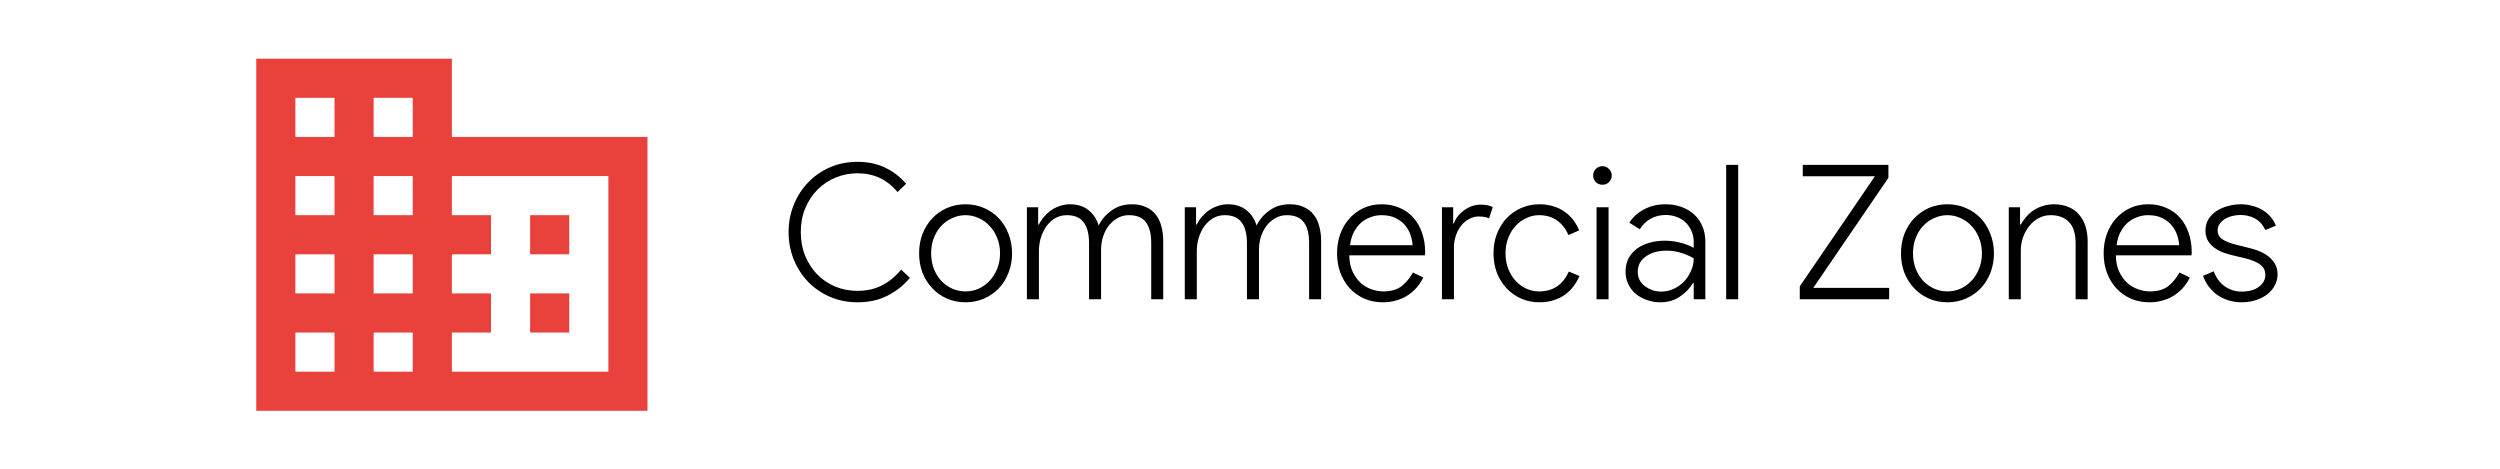
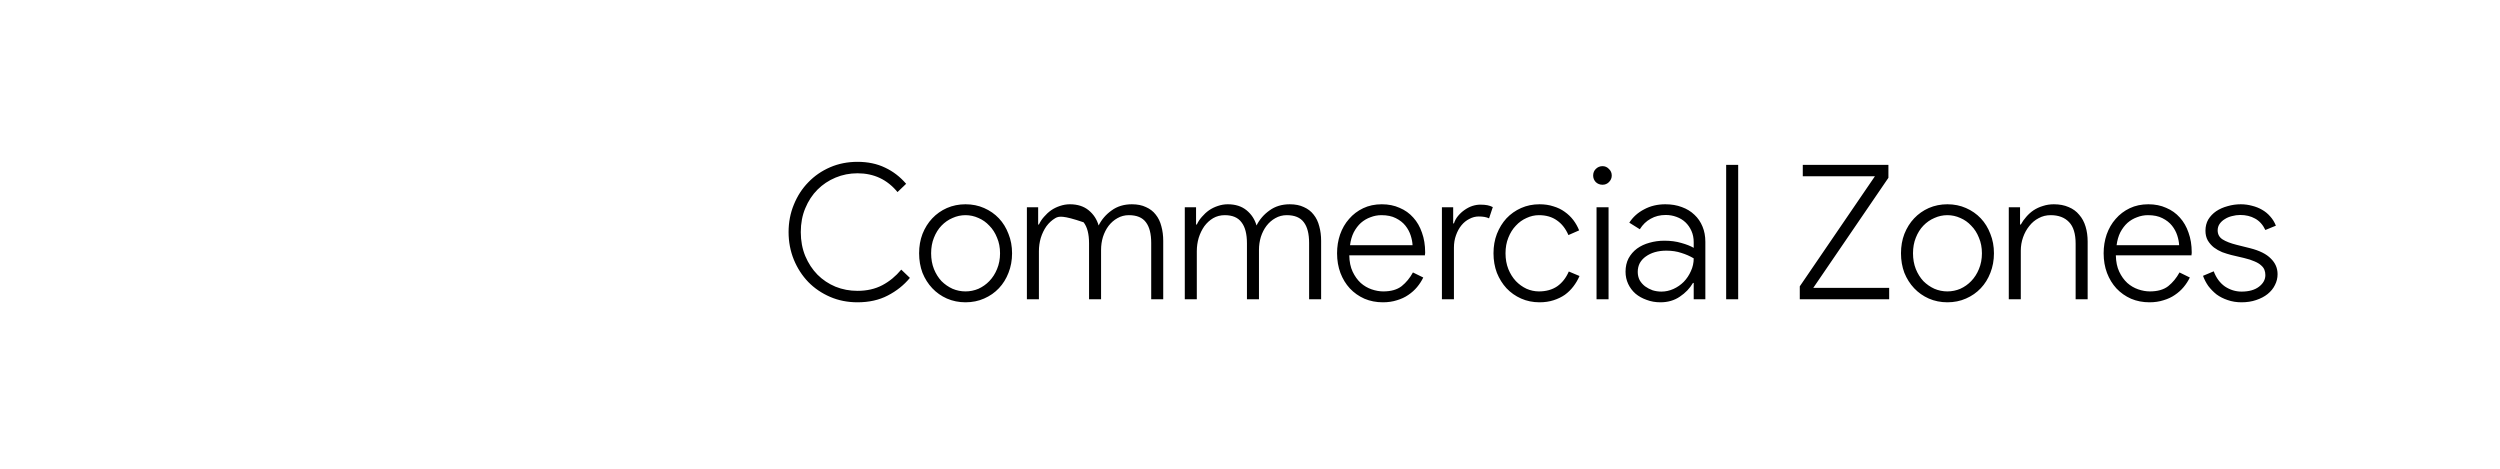
<svg xmlns="http://www.w3.org/2000/svg" width="213" height="40" viewBox="0 0 213 40" fill="none">
-   <path d="M48.5 25H45.166V28.333H48.5M48.5 18.333H45.166V21.667H48.5M51.833 31.667H38.5V28.333H41.833V25H38.5V21.667H41.833V18.333H38.5V15H51.833M35.166 11.667H31.833V8.333H35.166M35.166 18.333H31.833V15H35.166M35.166 25H31.833V21.667H35.166M35.166 31.667H31.833V28.333H35.166M28.5 11.667H25.166V8.333H28.5M28.5 18.333H25.166V15H28.5M28.5 25H25.166V21.667H28.5M28.5 31.667H25.166V28.333H28.5M38.5 11.667V5H21.833V35H55.166V11.667H38.5Z" fill="#E9423D" />
-   <path d="M77.523 23.676C77.011 24.295 76.382 24.796 75.635 25.18C74.899 25.564 74.04 25.756 73.059 25.756C72.216 25.756 71.438 25.601 70.723 25.292C70.008 24.983 69.389 24.561 68.867 24.028C68.344 23.484 67.933 22.849 67.635 22.124C67.336 21.388 67.187 20.604 67.187 19.772C67.187 18.94 67.336 18.161 67.635 17.436C67.933 16.7 68.344 16.065 68.867 15.532C69.389 14.988 70.008 14.561 70.723 14.252C71.438 13.943 72.216 13.788 73.059 13.788C73.944 13.788 74.728 13.953 75.411 14.284C76.094 14.604 76.691 15.063 77.203 15.66L76.467 16.364C75.592 15.297 74.456 14.764 73.059 14.764C72.397 14.764 71.773 14.887 71.187 15.132C70.6 15.377 70.088 15.719 69.651 16.156C69.213 16.593 68.867 17.121 68.611 17.74C68.355 18.348 68.227 19.025 68.227 19.772C68.227 20.519 68.355 21.201 68.611 21.82C68.867 22.428 69.213 22.956 69.651 23.404C70.088 23.841 70.6 24.183 71.187 24.428C71.773 24.663 72.397 24.78 73.059 24.78C73.859 24.78 74.563 24.62 75.171 24.3C75.779 23.98 76.317 23.537 76.787 22.972L77.523 23.676ZM82.26 17.404C82.836 17.404 83.364 17.511 83.844 17.724C84.335 17.937 84.756 18.231 85.108 18.604C85.46 18.977 85.732 19.42 85.924 19.932C86.127 20.433 86.228 20.983 86.228 21.58C86.228 22.177 86.127 22.732 85.924 23.244C85.732 23.745 85.46 24.183 85.108 24.556C84.756 24.929 84.335 25.223 83.844 25.436C83.364 25.649 82.836 25.756 82.26 25.756C81.695 25.756 81.167 25.649 80.676 25.436C80.196 25.223 79.78 24.929 79.428 24.556C79.076 24.183 78.799 23.745 78.596 23.244C78.404 22.732 78.308 22.177 78.308 21.58C78.308 20.983 78.404 20.433 78.596 19.932C78.799 19.42 79.076 18.977 79.428 18.604C79.78 18.231 80.196 17.937 80.676 17.724C81.167 17.511 81.695 17.404 82.26 17.404ZM82.26 24.828C82.644 24.828 83.012 24.753 83.364 24.604C83.716 24.444 84.025 24.225 84.292 23.948C84.57 23.66 84.788 23.319 84.948 22.924C85.119 22.519 85.204 22.071 85.204 21.58C85.204 21.089 85.119 20.647 84.948 20.252C84.788 19.847 84.57 19.505 84.292 19.228C84.025 18.94 83.716 18.721 83.364 18.572C83.012 18.412 82.644 18.332 82.26 18.332C81.876 18.332 81.508 18.412 81.156 18.572C80.804 18.721 80.49 18.94 80.212 19.228C79.945 19.505 79.732 19.847 79.572 20.252C79.412 20.647 79.332 21.089 79.332 21.58C79.332 22.071 79.412 22.519 79.572 22.924C79.732 23.319 79.945 23.66 80.212 23.948C80.49 24.225 80.804 24.444 81.156 24.604C81.508 24.753 81.876 24.828 82.26 24.828ZM87.491 17.66H88.451V19.132H88.515C88.622 18.897 88.766 18.679 88.947 18.476C89.129 18.263 89.331 18.076 89.555 17.916C89.79 17.756 90.041 17.633 90.307 17.548C90.585 17.452 90.867 17.404 91.155 17.404C91.806 17.404 92.339 17.575 92.755 17.916C93.171 18.257 93.454 18.689 93.603 19.212C93.859 18.7 94.227 18.273 94.707 17.932C95.187 17.58 95.763 17.404 96.435 17.404C96.905 17.404 97.305 17.484 97.635 17.644C97.977 17.793 98.254 18.007 98.467 18.284C98.691 18.561 98.851 18.892 98.947 19.276C99.054 19.66 99.107 20.076 99.107 20.524V25.5H98.083V20.7C98.083 19.921 97.934 19.335 97.635 18.94C97.337 18.535 96.851 18.332 96.179 18.332C95.827 18.332 95.502 18.417 95.203 18.588C94.915 18.748 94.665 18.967 94.451 19.244C94.249 19.511 94.089 19.825 93.971 20.188C93.865 20.54 93.811 20.908 93.811 21.292V25.5H92.787V20.732C92.787 19.932 92.633 19.335 92.323 18.94C92.025 18.535 91.55 18.332 90.899 18.332C90.537 18.332 90.206 18.417 89.907 18.588C89.619 18.759 89.369 18.988 89.155 19.276C88.953 19.564 88.793 19.895 88.675 20.268C88.569 20.631 88.515 21.009 88.515 21.404V25.5H87.491V17.66ZM100.944 17.66H101.904V19.132H101.968C102.075 18.897 102.219 18.679 102.4 18.476C102.582 18.263 102.784 18.076 103.008 17.916C103.243 17.756 103.494 17.633 103.76 17.548C104.038 17.452 104.32 17.404 104.608 17.404C105.259 17.404 105.792 17.575 106.208 17.916C106.624 18.257 106.907 18.689 107.056 19.212C107.312 18.7 107.68 18.273 108.16 17.932C108.64 17.58 109.216 17.404 109.888 17.404C110.358 17.404 110.758 17.484 111.088 17.644C111.43 17.793 111.707 18.007 111.92 18.284C112.144 18.561 112.304 18.892 112.4 19.276C112.507 19.66 112.56 20.076 112.56 20.524V25.5H111.536V20.7C111.536 19.921 111.387 19.335 111.088 18.94C110.79 18.535 110.304 18.332 109.632 18.332C109.28 18.332 108.955 18.417 108.656 18.588C108.368 18.748 108.118 18.967 107.904 19.244C107.702 19.511 107.542 19.825 107.424 20.188C107.318 20.54 107.264 20.908 107.264 21.292V25.5H106.24V20.732C106.24 19.932 106.086 19.335 105.776 18.94C105.478 18.535 105.003 18.332 104.352 18.332C103.99 18.332 103.659 18.417 103.36 18.588C103.072 18.759 102.822 18.988 102.608 19.276C102.406 19.564 102.246 19.895 102.128 20.268C102.022 20.631 101.968 21.009 101.968 21.404V25.5H100.944V17.66ZM121.262 23.644C121.123 23.932 120.947 24.204 120.734 24.46C120.52 24.716 120.27 24.94 119.982 25.132C119.704 25.324 119.384 25.473 119.022 25.58C118.659 25.697 118.259 25.756 117.822 25.756C117.256 25.756 116.734 25.655 116.254 25.452C115.774 25.239 115.358 24.945 115.006 24.572C114.664 24.199 114.397 23.761 114.206 23.26C114.014 22.748 113.918 22.188 113.918 21.58C113.918 21.015 114.003 20.481 114.174 19.98C114.355 19.468 114.611 19.025 114.942 18.652C115.272 18.268 115.672 17.964 116.142 17.74C116.611 17.516 117.139 17.404 117.726 17.404C118.291 17.404 118.798 17.505 119.246 17.708C119.704 17.9 120.094 18.177 120.414 18.54C120.734 18.892 120.979 19.319 121.15 19.82C121.331 20.321 121.422 20.876 121.422 21.484C121.422 21.516 121.422 21.548 121.422 21.58C121.411 21.612 121.406 21.639 121.406 21.66V21.756H114.958C114.968 22.3 115.064 22.764 115.246 23.148C115.427 23.532 115.656 23.852 115.934 24.108C116.211 24.353 116.52 24.535 116.862 24.652C117.203 24.769 117.534 24.828 117.854 24.828C118.515 24.828 119.038 24.679 119.422 24.38C119.806 24.071 120.126 23.681 120.382 23.212L121.262 23.644ZM120.35 20.892C120.339 20.636 120.286 20.359 120.19 20.06C120.094 19.761 119.944 19.484 119.742 19.228C119.539 18.972 119.267 18.759 118.926 18.588C118.595 18.417 118.184 18.332 117.694 18.332C117.374 18.332 117.064 18.391 116.766 18.508C116.467 18.615 116.195 18.775 115.95 18.988C115.715 19.201 115.512 19.468 115.342 19.788C115.182 20.108 115.075 20.476 115.022 20.892H120.35ZM122.851 25.5V17.66H123.811V19.036H123.875C123.949 18.801 124.067 18.588 124.227 18.396C124.397 18.193 124.584 18.023 124.787 17.884C125 17.735 125.219 17.623 125.443 17.548C125.677 17.473 125.901 17.436 126.115 17.436C126.36 17.436 126.563 17.452 126.723 17.484C126.883 17.516 127.037 17.569 127.187 17.644L126.867 18.604C126.653 18.497 126.36 18.444 125.987 18.444C125.709 18.444 125.443 18.513 125.187 18.652C124.931 18.78 124.707 18.961 124.515 19.196C124.323 19.431 124.168 19.713 124.051 20.044C123.933 20.364 123.875 20.716 123.875 21.1V25.5H122.851ZM134.574 23.516C134.435 23.836 134.259 24.135 134.046 24.412C133.843 24.679 133.603 24.913 133.326 25.116C133.048 25.308 132.728 25.463 132.366 25.58C132.003 25.697 131.603 25.756 131.166 25.756C130.6 25.756 130.078 25.649 129.598 25.436C129.118 25.223 128.702 24.929 128.35 24.556C128.008 24.183 127.736 23.745 127.534 23.244C127.342 22.732 127.246 22.177 127.246 21.58C127.246 20.983 127.342 20.433 127.534 19.932C127.736 19.42 128.008 18.977 128.35 18.604C128.702 18.231 129.118 17.937 129.598 17.724C130.078 17.511 130.6 17.404 131.166 17.404C131.603 17.404 131.998 17.463 132.35 17.58C132.712 17.687 133.032 17.841 133.31 18.044C133.598 18.247 133.843 18.481 134.046 18.748C134.248 19.015 134.414 19.308 134.542 19.628L133.63 20.028C133.395 19.484 133.07 19.068 132.654 18.78C132.238 18.481 131.726 18.332 131.118 18.332C130.755 18.332 130.403 18.412 130.062 18.572C129.72 18.721 129.416 18.94 129.15 19.228C128.883 19.505 128.67 19.847 128.51 20.252C128.35 20.647 128.27 21.089 128.27 21.58C128.27 22.071 128.35 22.519 128.51 22.924C128.67 23.319 128.883 23.66 129.15 23.948C129.416 24.225 129.72 24.444 130.062 24.604C130.403 24.753 130.755 24.828 131.118 24.828C131.726 24.828 132.243 24.684 132.67 24.396C133.096 24.097 133.427 23.676 133.662 23.132L134.574 23.516ZM136.537 15.74C136.313 15.74 136.121 15.665 135.961 15.516C135.811 15.356 135.737 15.169 135.737 14.956C135.737 14.732 135.811 14.545 135.961 14.396C136.121 14.236 136.313 14.156 136.537 14.156C136.75 14.156 136.931 14.236 137.081 14.396C137.241 14.545 137.321 14.732 137.321 14.956C137.321 15.169 137.241 15.356 137.081 15.516C136.931 15.665 136.75 15.74 136.537 15.74ZM136.025 25.5V17.66H137.049V25.5H136.025ZM144.304 24.108H144.24C143.973 24.567 143.6 24.956 143.12 25.276C142.65 25.596 142.101 25.756 141.472 25.756C141.045 25.756 140.65 25.687 140.288 25.548C139.925 25.42 139.61 25.244 139.344 25.02C139.077 24.785 138.869 24.508 138.72 24.188C138.57 23.868 138.496 23.521 138.496 23.148C138.496 22.721 138.581 22.343 138.752 22.012C138.933 21.681 139.173 21.404 139.472 21.18C139.781 20.956 140.133 20.791 140.528 20.684C140.933 20.567 141.36 20.508 141.808 20.508C142.341 20.508 142.821 20.572 143.248 20.7C143.674 20.817 144.026 20.956 144.304 21.116V20.636C144.304 20.284 144.24 19.964 144.112 19.676C143.984 19.388 143.813 19.143 143.6 18.94C143.386 18.737 143.13 18.583 142.832 18.476C142.544 18.369 142.24 18.316 141.92 18.316C141.44 18.316 141.013 18.423 140.64 18.636C140.266 18.839 139.957 19.137 139.712 19.532L138.816 18.972C139.125 18.492 139.546 18.113 140.08 17.836C140.613 17.548 141.216 17.404 141.888 17.404C142.41 17.404 142.88 17.484 143.296 17.644C143.712 17.793 144.069 18.012 144.368 18.3C144.666 18.577 144.896 18.913 145.056 19.308C145.216 19.692 145.296 20.124 145.296 20.604V25.5H144.304V24.108ZM144.304 22.012C143.984 21.82 143.632 21.665 143.248 21.548C142.874 21.42 142.448 21.356 141.968 21.356C141.616 21.356 141.29 21.399 140.992 21.484C140.704 21.569 140.448 21.692 140.224 21.852C140.01 22.001 139.84 22.188 139.712 22.412C139.594 22.636 139.536 22.887 139.536 23.164C139.536 23.42 139.589 23.655 139.696 23.868C139.813 24.071 139.968 24.247 140.16 24.396C140.352 24.535 140.565 24.647 140.8 24.732C141.045 24.807 141.296 24.844 141.552 24.844C141.904 24.844 142.245 24.769 142.576 24.62C142.906 24.471 143.2 24.268 143.456 24.012C143.712 23.745 143.914 23.441 144.064 23.1C144.224 22.759 144.304 22.396 144.304 22.012ZM147.069 25.5V14.044H148.093V25.5H147.069ZM153.341 24.396L159.741 15.02H153.597V14.044H160.893V15.148L154.493 24.524H160.957V25.5H153.341V24.396ZM165.916 17.404C166.492 17.404 167.02 17.511 167.5 17.724C167.991 17.937 168.412 18.231 168.764 18.604C169.116 18.977 169.388 19.42 169.58 19.932C169.783 20.433 169.884 20.983 169.884 21.58C169.884 22.177 169.783 22.732 169.58 23.244C169.388 23.745 169.116 24.183 168.764 24.556C168.412 24.929 167.991 25.223 167.5 25.436C167.02 25.649 166.492 25.756 165.916 25.756C165.351 25.756 164.823 25.649 164.332 25.436C163.852 25.223 163.436 24.929 163.084 24.556C162.732 24.183 162.455 23.745 162.252 23.244C162.06 22.732 161.964 22.177 161.964 21.58C161.964 20.983 162.06 20.433 162.252 19.932C162.455 19.42 162.732 18.977 163.084 18.604C163.436 18.231 163.852 17.937 164.332 17.724C164.823 17.511 165.351 17.404 165.916 17.404ZM165.916 24.828C166.3 24.828 166.668 24.753 167.02 24.604C167.372 24.444 167.682 24.225 167.948 23.948C168.226 23.66 168.444 23.319 168.604 22.924C168.775 22.519 168.86 22.071 168.86 21.58C168.86 21.089 168.775 20.647 168.604 20.252C168.444 19.847 168.226 19.505 167.948 19.228C167.682 18.94 167.372 18.721 167.02 18.572C166.668 18.412 166.3 18.332 165.916 18.332C165.532 18.332 165.164 18.412 164.812 18.572C164.46 18.721 164.146 18.94 163.868 19.228C163.602 19.505 163.388 19.847 163.228 20.252C163.068 20.647 162.988 21.089 162.988 21.58C162.988 22.071 163.068 22.519 163.228 22.924C163.388 23.319 163.602 23.66 163.868 23.948C164.146 24.225 164.46 24.444 164.812 24.604C165.164 24.753 165.532 24.828 165.916 24.828ZM172.108 19.132H172.172C172.3 18.897 172.454 18.679 172.636 18.476C172.817 18.263 173.025 18.076 173.26 17.916C173.505 17.756 173.772 17.633 174.06 17.548C174.348 17.452 174.657 17.404 174.988 17.404C175.468 17.404 175.889 17.484 176.252 17.644C176.614 17.793 176.913 18.012 177.148 18.3C177.393 18.577 177.574 18.913 177.692 19.308C177.809 19.692 177.868 20.119 177.868 20.588V25.5H176.844V20.764C176.844 19.921 176.657 19.308 176.284 18.924C175.91 18.529 175.388 18.332 174.716 18.332C174.342 18.332 174.001 18.417 173.692 18.588C173.382 18.748 173.116 18.972 172.892 19.26C172.668 19.537 172.492 19.857 172.364 20.22C172.236 20.583 172.172 20.961 172.172 21.356V25.5H171.148V17.66H172.108V19.132ZM186.574 23.644C186.435 23.932 186.259 24.204 186.046 24.46C185.833 24.716 185.582 24.94 185.294 25.132C185.017 25.324 184.697 25.473 184.334 25.58C183.971 25.697 183.571 25.756 183.134 25.756C182.569 25.756 182.046 25.655 181.566 25.452C181.086 25.239 180.67 24.945 180.318 24.572C179.977 24.199 179.71 23.761 179.518 23.26C179.326 22.748 179.23 22.188 179.23 21.58C179.23 21.015 179.315 20.481 179.486 19.98C179.667 19.468 179.923 19.025 180.254 18.652C180.585 18.268 180.985 17.964 181.454 17.74C181.923 17.516 182.451 17.404 183.038 17.404C183.603 17.404 184.11 17.505 184.558 17.708C185.017 17.9 185.406 18.177 185.726 18.54C186.046 18.892 186.291 19.319 186.462 19.82C186.643 20.321 186.734 20.876 186.734 21.484C186.734 21.516 186.734 21.548 186.734 21.58C186.723 21.612 186.718 21.639 186.718 21.66V21.756H180.27C180.281 22.3 180.377 22.764 180.558 23.148C180.739 23.532 180.969 23.852 181.246 24.108C181.523 24.353 181.833 24.535 182.174 24.652C182.515 24.769 182.846 24.828 183.166 24.828C183.827 24.828 184.35 24.679 184.734 24.38C185.118 24.071 185.438 23.681 185.694 23.212L186.574 23.644ZM185.662 20.892C185.651 20.636 185.598 20.359 185.502 20.06C185.406 19.761 185.257 19.484 185.054 19.228C184.851 18.972 184.579 18.759 184.238 18.588C183.907 18.417 183.497 18.332 183.006 18.332C182.686 18.332 182.377 18.391 182.078 18.508C181.779 18.615 181.507 18.775 181.262 18.988C181.027 19.201 180.825 19.468 180.654 19.788C180.494 20.108 180.387 20.476 180.334 20.892H185.662ZM190.977 25.756C190.551 25.756 190.156 25.692 189.793 25.564C189.441 25.447 189.127 25.287 188.849 25.084C188.583 24.871 188.348 24.631 188.145 24.364C187.953 24.087 187.804 23.799 187.697 23.5L188.609 23.116C188.823 23.681 189.143 24.113 189.569 24.412C190.007 24.7 190.476 24.844 190.977 24.844C191.607 24.844 192.103 24.705 192.465 24.428C192.828 24.151 193.009 23.82 193.009 23.436C193.009 23.276 192.983 23.127 192.929 22.988C192.876 22.849 192.78 22.721 192.641 22.604C192.503 22.476 192.316 22.364 192.081 22.268C191.847 22.161 191.548 22.065 191.185 21.98L190.097 21.724C189.852 21.66 189.596 21.58 189.329 21.484C189.073 21.377 188.839 21.244 188.625 21.084C188.412 20.913 188.236 20.711 188.097 20.476C187.969 20.241 187.905 19.969 187.905 19.66C187.905 19.297 187.985 18.977 188.145 18.7C188.316 18.423 188.54 18.188 188.817 17.996C189.105 17.804 189.431 17.66 189.793 17.564C190.156 17.457 190.529 17.404 190.913 17.404C191.244 17.404 191.564 17.447 191.873 17.532C192.183 17.607 192.465 17.719 192.721 17.868C192.988 18.017 193.223 18.209 193.425 18.444C193.628 18.668 193.788 18.929 193.905 19.228L193.009 19.596C192.796 19.148 192.503 18.823 192.129 18.62C191.767 18.417 191.345 18.316 190.865 18.316C190.631 18.316 190.396 18.348 190.161 18.412C189.937 18.465 189.735 18.551 189.553 18.668C189.372 18.775 189.223 18.913 189.105 19.084C188.999 19.244 188.945 19.425 188.945 19.628C188.945 19.959 189.084 20.215 189.361 20.396C189.649 20.577 190.049 20.732 190.561 20.86L191.713 21.148C192.513 21.351 193.1 21.644 193.473 22.028C193.857 22.401 194.049 22.844 194.049 23.356C194.049 23.687 193.975 23.996 193.825 24.284C193.687 24.572 193.479 24.828 193.201 25.052C192.935 25.265 192.609 25.436 192.225 25.564C191.852 25.692 191.436 25.756 190.977 25.756Z" fill="black" />
+   <path d="M77.523 23.676C77.011 24.295 76.382 24.796 75.635 25.18C74.899 25.564 74.04 25.756 73.059 25.756C72.216 25.756 71.438 25.601 70.723 25.292C70.008 24.983 69.389 24.561 68.867 24.028C68.344 23.484 67.933 22.849 67.635 22.124C67.336 21.388 67.187 20.604 67.187 19.772C67.187 18.94 67.336 18.161 67.635 17.436C67.933 16.7 68.344 16.065 68.867 15.532C69.389 14.988 70.008 14.561 70.723 14.252C71.438 13.943 72.216 13.788 73.059 13.788C73.944 13.788 74.728 13.953 75.411 14.284C76.094 14.604 76.691 15.063 77.203 15.66L76.467 16.364C75.592 15.297 74.456 14.764 73.059 14.764C72.397 14.764 71.773 14.887 71.187 15.132C70.6 15.377 70.088 15.719 69.651 16.156C69.213 16.593 68.867 17.121 68.611 17.74C68.355 18.348 68.227 19.025 68.227 19.772C68.227 20.519 68.355 21.201 68.611 21.82C68.867 22.428 69.213 22.956 69.651 23.404C70.088 23.841 70.6 24.183 71.187 24.428C71.773 24.663 72.397 24.78 73.059 24.78C73.859 24.78 74.563 24.62 75.171 24.3C75.779 23.98 76.317 23.537 76.787 22.972L77.523 23.676ZM82.26 17.404C82.836 17.404 83.364 17.511 83.844 17.724C84.335 17.937 84.756 18.231 85.108 18.604C85.46 18.977 85.732 19.42 85.924 19.932C86.127 20.433 86.228 20.983 86.228 21.58C86.228 22.177 86.127 22.732 85.924 23.244C85.732 23.745 85.46 24.183 85.108 24.556C84.756 24.929 84.335 25.223 83.844 25.436C83.364 25.649 82.836 25.756 82.26 25.756C81.695 25.756 81.167 25.649 80.676 25.436C80.196 25.223 79.78 24.929 79.428 24.556C79.076 24.183 78.799 23.745 78.596 23.244C78.404 22.732 78.308 22.177 78.308 21.58C78.308 20.983 78.404 20.433 78.596 19.932C78.799 19.42 79.076 18.977 79.428 18.604C79.78 18.231 80.196 17.937 80.676 17.724C81.167 17.511 81.695 17.404 82.26 17.404ZM82.26 24.828C82.644 24.828 83.012 24.753 83.364 24.604C83.716 24.444 84.025 24.225 84.292 23.948C84.57 23.66 84.788 23.319 84.948 22.924C85.119 22.519 85.204 22.071 85.204 21.58C85.204 21.089 85.119 20.647 84.948 20.252C84.788 19.847 84.57 19.505 84.292 19.228C84.025 18.94 83.716 18.721 83.364 18.572C83.012 18.412 82.644 18.332 82.26 18.332C81.876 18.332 81.508 18.412 81.156 18.572C80.804 18.721 80.49 18.94 80.212 19.228C79.945 19.505 79.732 19.847 79.572 20.252C79.412 20.647 79.332 21.089 79.332 21.58C79.332 22.071 79.412 22.519 79.572 22.924C79.732 23.319 79.945 23.66 80.212 23.948C80.49 24.225 80.804 24.444 81.156 24.604C81.508 24.753 81.876 24.828 82.26 24.828ZM87.491 17.66H88.451V19.132H88.515C88.622 18.897 88.766 18.679 88.947 18.476C89.129 18.263 89.331 18.076 89.555 17.916C89.79 17.756 90.041 17.633 90.307 17.548C90.585 17.452 90.867 17.404 91.155 17.404C91.806 17.404 92.339 17.575 92.755 17.916C93.171 18.257 93.454 18.689 93.603 19.212C93.859 18.7 94.227 18.273 94.707 17.932C95.187 17.58 95.763 17.404 96.435 17.404C96.905 17.404 97.305 17.484 97.635 17.644C97.977 17.793 98.254 18.007 98.467 18.284C98.691 18.561 98.851 18.892 98.947 19.276C99.054 19.66 99.107 20.076 99.107 20.524V25.5H98.083V20.7C98.083 19.921 97.934 19.335 97.635 18.94C97.337 18.535 96.851 18.332 96.179 18.332C95.827 18.332 95.502 18.417 95.203 18.588C94.915 18.748 94.665 18.967 94.451 19.244C94.249 19.511 94.089 19.825 93.971 20.188C93.865 20.54 93.811 20.908 93.811 21.292V25.5H92.787V20.732C92.787 19.932 92.633 19.335 92.323 18.94C90.537 18.332 90.206 18.417 89.907 18.588C89.619 18.759 89.369 18.988 89.155 19.276C88.953 19.564 88.793 19.895 88.675 20.268C88.569 20.631 88.515 21.009 88.515 21.404V25.5H87.491V17.66ZM100.944 17.66H101.904V19.132H101.968C102.075 18.897 102.219 18.679 102.4 18.476C102.582 18.263 102.784 18.076 103.008 17.916C103.243 17.756 103.494 17.633 103.76 17.548C104.038 17.452 104.32 17.404 104.608 17.404C105.259 17.404 105.792 17.575 106.208 17.916C106.624 18.257 106.907 18.689 107.056 19.212C107.312 18.7 107.68 18.273 108.16 17.932C108.64 17.58 109.216 17.404 109.888 17.404C110.358 17.404 110.758 17.484 111.088 17.644C111.43 17.793 111.707 18.007 111.92 18.284C112.144 18.561 112.304 18.892 112.4 19.276C112.507 19.66 112.56 20.076 112.56 20.524V25.5H111.536V20.7C111.536 19.921 111.387 19.335 111.088 18.94C110.79 18.535 110.304 18.332 109.632 18.332C109.28 18.332 108.955 18.417 108.656 18.588C108.368 18.748 108.118 18.967 107.904 19.244C107.702 19.511 107.542 19.825 107.424 20.188C107.318 20.54 107.264 20.908 107.264 21.292V25.5H106.24V20.732C106.24 19.932 106.086 19.335 105.776 18.94C105.478 18.535 105.003 18.332 104.352 18.332C103.99 18.332 103.659 18.417 103.36 18.588C103.072 18.759 102.822 18.988 102.608 19.276C102.406 19.564 102.246 19.895 102.128 20.268C102.022 20.631 101.968 21.009 101.968 21.404V25.5H100.944V17.66ZM121.262 23.644C121.123 23.932 120.947 24.204 120.734 24.46C120.52 24.716 120.27 24.94 119.982 25.132C119.704 25.324 119.384 25.473 119.022 25.58C118.659 25.697 118.259 25.756 117.822 25.756C117.256 25.756 116.734 25.655 116.254 25.452C115.774 25.239 115.358 24.945 115.006 24.572C114.664 24.199 114.397 23.761 114.206 23.26C114.014 22.748 113.918 22.188 113.918 21.58C113.918 21.015 114.003 20.481 114.174 19.98C114.355 19.468 114.611 19.025 114.942 18.652C115.272 18.268 115.672 17.964 116.142 17.74C116.611 17.516 117.139 17.404 117.726 17.404C118.291 17.404 118.798 17.505 119.246 17.708C119.704 17.9 120.094 18.177 120.414 18.54C120.734 18.892 120.979 19.319 121.15 19.82C121.331 20.321 121.422 20.876 121.422 21.484C121.422 21.516 121.422 21.548 121.422 21.58C121.411 21.612 121.406 21.639 121.406 21.66V21.756H114.958C114.968 22.3 115.064 22.764 115.246 23.148C115.427 23.532 115.656 23.852 115.934 24.108C116.211 24.353 116.52 24.535 116.862 24.652C117.203 24.769 117.534 24.828 117.854 24.828C118.515 24.828 119.038 24.679 119.422 24.38C119.806 24.071 120.126 23.681 120.382 23.212L121.262 23.644ZM120.35 20.892C120.339 20.636 120.286 20.359 120.19 20.06C120.094 19.761 119.944 19.484 119.742 19.228C119.539 18.972 119.267 18.759 118.926 18.588C118.595 18.417 118.184 18.332 117.694 18.332C117.374 18.332 117.064 18.391 116.766 18.508C116.467 18.615 116.195 18.775 115.95 18.988C115.715 19.201 115.512 19.468 115.342 19.788C115.182 20.108 115.075 20.476 115.022 20.892H120.35ZM122.851 25.5V17.66H123.811V19.036H123.875C123.949 18.801 124.067 18.588 124.227 18.396C124.397 18.193 124.584 18.023 124.787 17.884C125 17.735 125.219 17.623 125.443 17.548C125.677 17.473 125.901 17.436 126.115 17.436C126.36 17.436 126.563 17.452 126.723 17.484C126.883 17.516 127.037 17.569 127.187 17.644L126.867 18.604C126.653 18.497 126.36 18.444 125.987 18.444C125.709 18.444 125.443 18.513 125.187 18.652C124.931 18.78 124.707 18.961 124.515 19.196C124.323 19.431 124.168 19.713 124.051 20.044C123.933 20.364 123.875 20.716 123.875 21.1V25.5H122.851ZM134.574 23.516C134.435 23.836 134.259 24.135 134.046 24.412C133.843 24.679 133.603 24.913 133.326 25.116C133.048 25.308 132.728 25.463 132.366 25.58C132.003 25.697 131.603 25.756 131.166 25.756C130.6 25.756 130.078 25.649 129.598 25.436C129.118 25.223 128.702 24.929 128.35 24.556C128.008 24.183 127.736 23.745 127.534 23.244C127.342 22.732 127.246 22.177 127.246 21.58C127.246 20.983 127.342 20.433 127.534 19.932C127.736 19.42 128.008 18.977 128.35 18.604C128.702 18.231 129.118 17.937 129.598 17.724C130.078 17.511 130.6 17.404 131.166 17.404C131.603 17.404 131.998 17.463 132.35 17.58C132.712 17.687 133.032 17.841 133.31 18.044C133.598 18.247 133.843 18.481 134.046 18.748C134.248 19.015 134.414 19.308 134.542 19.628L133.63 20.028C133.395 19.484 133.07 19.068 132.654 18.78C132.238 18.481 131.726 18.332 131.118 18.332C130.755 18.332 130.403 18.412 130.062 18.572C129.72 18.721 129.416 18.94 129.15 19.228C128.883 19.505 128.67 19.847 128.51 20.252C128.35 20.647 128.27 21.089 128.27 21.58C128.27 22.071 128.35 22.519 128.51 22.924C128.67 23.319 128.883 23.66 129.15 23.948C129.416 24.225 129.72 24.444 130.062 24.604C130.403 24.753 130.755 24.828 131.118 24.828C131.726 24.828 132.243 24.684 132.67 24.396C133.096 24.097 133.427 23.676 133.662 23.132L134.574 23.516ZM136.537 15.74C136.313 15.74 136.121 15.665 135.961 15.516C135.811 15.356 135.737 15.169 135.737 14.956C135.737 14.732 135.811 14.545 135.961 14.396C136.121 14.236 136.313 14.156 136.537 14.156C136.75 14.156 136.931 14.236 137.081 14.396C137.241 14.545 137.321 14.732 137.321 14.956C137.321 15.169 137.241 15.356 137.081 15.516C136.931 15.665 136.75 15.74 136.537 15.74ZM136.025 25.5V17.66H137.049V25.5H136.025ZM144.304 24.108H144.24C143.973 24.567 143.6 24.956 143.12 25.276C142.65 25.596 142.101 25.756 141.472 25.756C141.045 25.756 140.65 25.687 140.288 25.548C139.925 25.42 139.61 25.244 139.344 25.02C139.077 24.785 138.869 24.508 138.72 24.188C138.57 23.868 138.496 23.521 138.496 23.148C138.496 22.721 138.581 22.343 138.752 22.012C138.933 21.681 139.173 21.404 139.472 21.18C139.781 20.956 140.133 20.791 140.528 20.684C140.933 20.567 141.36 20.508 141.808 20.508C142.341 20.508 142.821 20.572 143.248 20.7C143.674 20.817 144.026 20.956 144.304 21.116V20.636C144.304 20.284 144.24 19.964 144.112 19.676C143.984 19.388 143.813 19.143 143.6 18.94C143.386 18.737 143.13 18.583 142.832 18.476C142.544 18.369 142.24 18.316 141.92 18.316C141.44 18.316 141.013 18.423 140.64 18.636C140.266 18.839 139.957 19.137 139.712 19.532L138.816 18.972C139.125 18.492 139.546 18.113 140.08 17.836C140.613 17.548 141.216 17.404 141.888 17.404C142.41 17.404 142.88 17.484 143.296 17.644C143.712 17.793 144.069 18.012 144.368 18.3C144.666 18.577 144.896 18.913 145.056 19.308C145.216 19.692 145.296 20.124 145.296 20.604V25.5H144.304V24.108ZM144.304 22.012C143.984 21.82 143.632 21.665 143.248 21.548C142.874 21.42 142.448 21.356 141.968 21.356C141.616 21.356 141.29 21.399 140.992 21.484C140.704 21.569 140.448 21.692 140.224 21.852C140.01 22.001 139.84 22.188 139.712 22.412C139.594 22.636 139.536 22.887 139.536 23.164C139.536 23.42 139.589 23.655 139.696 23.868C139.813 24.071 139.968 24.247 140.16 24.396C140.352 24.535 140.565 24.647 140.8 24.732C141.045 24.807 141.296 24.844 141.552 24.844C141.904 24.844 142.245 24.769 142.576 24.62C142.906 24.471 143.2 24.268 143.456 24.012C143.712 23.745 143.914 23.441 144.064 23.1C144.224 22.759 144.304 22.396 144.304 22.012ZM147.069 25.5V14.044H148.093V25.5H147.069ZM153.341 24.396L159.741 15.02H153.597V14.044H160.893V15.148L154.493 24.524H160.957V25.5H153.341V24.396ZM165.916 17.404C166.492 17.404 167.02 17.511 167.5 17.724C167.991 17.937 168.412 18.231 168.764 18.604C169.116 18.977 169.388 19.42 169.58 19.932C169.783 20.433 169.884 20.983 169.884 21.58C169.884 22.177 169.783 22.732 169.58 23.244C169.388 23.745 169.116 24.183 168.764 24.556C168.412 24.929 167.991 25.223 167.5 25.436C167.02 25.649 166.492 25.756 165.916 25.756C165.351 25.756 164.823 25.649 164.332 25.436C163.852 25.223 163.436 24.929 163.084 24.556C162.732 24.183 162.455 23.745 162.252 23.244C162.06 22.732 161.964 22.177 161.964 21.58C161.964 20.983 162.06 20.433 162.252 19.932C162.455 19.42 162.732 18.977 163.084 18.604C163.436 18.231 163.852 17.937 164.332 17.724C164.823 17.511 165.351 17.404 165.916 17.404ZM165.916 24.828C166.3 24.828 166.668 24.753 167.02 24.604C167.372 24.444 167.682 24.225 167.948 23.948C168.226 23.66 168.444 23.319 168.604 22.924C168.775 22.519 168.86 22.071 168.86 21.58C168.86 21.089 168.775 20.647 168.604 20.252C168.444 19.847 168.226 19.505 167.948 19.228C167.682 18.94 167.372 18.721 167.02 18.572C166.668 18.412 166.3 18.332 165.916 18.332C165.532 18.332 165.164 18.412 164.812 18.572C164.46 18.721 164.146 18.94 163.868 19.228C163.602 19.505 163.388 19.847 163.228 20.252C163.068 20.647 162.988 21.089 162.988 21.58C162.988 22.071 163.068 22.519 163.228 22.924C163.388 23.319 163.602 23.66 163.868 23.948C164.146 24.225 164.46 24.444 164.812 24.604C165.164 24.753 165.532 24.828 165.916 24.828ZM172.108 19.132H172.172C172.3 18.897 172.454 18.679 172.636 18.476C172.817 18.263 173.025 18.076 173.26 17.916C173.505 17.756 173.772 17.633 174.06 17.548C174.348 17.452 174.657 17.404 174.988 17.404C175.468 17.404 175.889 17.484 176.252 17.644C176.614 17.793 176.913 18.012 177.148 18.3C177.393 18.577 177.574 18.913 177.692 19.308C177.809 19.692 177.868 20.119 177.868 20.588V25.5H176.844V20.764C176.844 19.921 176.657 19.308 176.284 18.924C175.91 18.529 175.388 18.332 174.716 18.332C174.342 18.332 174.001 18.417 173.692 18.588C173.382 18.748 173.116 18.972 172.892 19.26C172.668 19.537 172.492 19.857 172.364 20.22C172.236 20.583 172.172 20.961 172.172 21.356V25.5H171.148V17.66H172.108V19.132ZM186.574 23.644C186.435 23.932 186.259 24.204 186.046 24.46C185.833 24.716 185.582 24.94 185.294 25.132C185.017 25.324 184.697 25.473 184.334 25.58C183.971 25.697 183.571 25.756 183.134 25.756C182.569 25.756 182.046 25.655 181.566 25.452C181.086 25.239 180.67 24.945 180.318 24.572C179.977 24.199 179.71 23.761 179.518 23.26C179.326 22.748 179.23 22.188 179.23 21.58C179.23 21.015 179.315 20.481 179.486 19.98C179.667 19.468 179.923 19.025 180.254 18.652C180.585 18.268 180.985 17.964 181.454 17.74C181.923 17.516 182.451 17.404 183.038 17.404C183.603 17.404 184.11 17.505 184.558 17.708C185.017 17.9 185.406 18.177 185.726 18.54C186.046 18.892 186.291 19.319 186.462 19.82C186.643 20.321 186.734 20.876 186.734 21.484C186.734 21.516 186.734 21.548 186.734 21.58C186.723 21.612 186.718 21.639 186.718 21.66V21.756H180.27C180.281 22.3 180.377 22.764 180.558 23.148C180.739 23.532 180.969 23.852 181.246 24.108C181.523 24.353 181.833 24.535 182.174 24.652C182.515 24.769 182.846 24.828 183.166 24.828C183.827 24.828 184.35 24.679 184.734 24.38C185.118 24.071 185.438 23.681 185.694 23.212L186.574 23.644ZM185.662 20.892C185.651 20.636 185.598 20.359 185.502 20.06C185.406 19.761 185.257 19.484 185.054 19.228C184.851 18.972 184.579 18.759 184.238 18.588C183.907 18.417 183.497 18.332 183.006 18.332C182.686 18.332 182.377 18.391 182.078 18.508C181.779 18.615 181.507 18.775 181.262 18.988C181.027 19.201 180.825 19.468 180.654 19.788C180.494 20.108 180.387 20.476 180.334 20.892H185.662ZM190.977 25.756C190.551 25.756 190.156 25.692 189.793 25.564C189.441 25.447 189.127 25.287 188.849 25.084C188.583 24.871 188.348 24.631 188.145 24.364C187.953 24.087 187.804 23.799 187.697 23.5L188.609 23.116C188.823 23.681 189.143 24.113 189.569 24.412C190.007 24.7 190.476 24.844 190.977 24.844C191.607 24.844 192.103 24.705 192.465 24.428C192.828 24.151 193.009 23.82 193.009 23.436C193.009 23.276 192.983 23.127 192.929 22.988C192.876 22.849 192.78 22.721 192.641 22.604C192.503 22.476 192.316 22.364 192.081 22.268C191.847 22.161 191.548 22.065 191.185 21.98L190.097 21.724C189.852 21.66 189.596 21.58 189.329 21.484C189.073 21.377 188.839 21.244 188.625 21.084C188.412 20.913 188.236 20.711 188.097 20.476C187.969 20.241 187.905 19.969 187.905 19.66C187.905 19.297 187.985 18.977 188.145 18.7C188.316 18.423 188.54 18.188 188.817 17.996C189.105 17.804 189.431 17.66 189.793 17.564C190.156 17.457 190.529 17.404 190.913 17.404C191.244 17.404 191.564 17.447 191.873 17.532C192.183 17.607 192.465 17.719 192.721 17.868C192.988 18.017 193.223 18.209 193.425 18.444C193.628 18.668 193.788 18.929 193.905 19.228L193.009 19.596C192.796 19.148 192.503 18.823 192.129 18.62C191.767 18.417 191.345 18.316 190.865 18.316C190.631 18.316 190.396 18.348 190.161 18.412C189.937 18.465 189.735 18.551 189.553 18.668C189.372 18.775 189.223 18.913 189.105 19.084C188.999 19.244 188.945 19.425 188.945 19.628C188.945 19.959 189.084 20.215 189.361 20.396C189.649 20.577 190.049 20.732 190.561 20.86L191.713 21.148C192.513 21.351 193.1 21.644 193.473 22.028C193.857 22.401 194.049 22.844 194.049 23.356C194.049 23.687 193.975 23.996 193.825 24.284C193.687 24.572 193.479 24.828 193.201 25.052C192.935 25.265 192.609 25.436 192.225 25.564C191.852 25.692 191.436 25.756 190.977 25.756Z" fill="black" />
</svg>